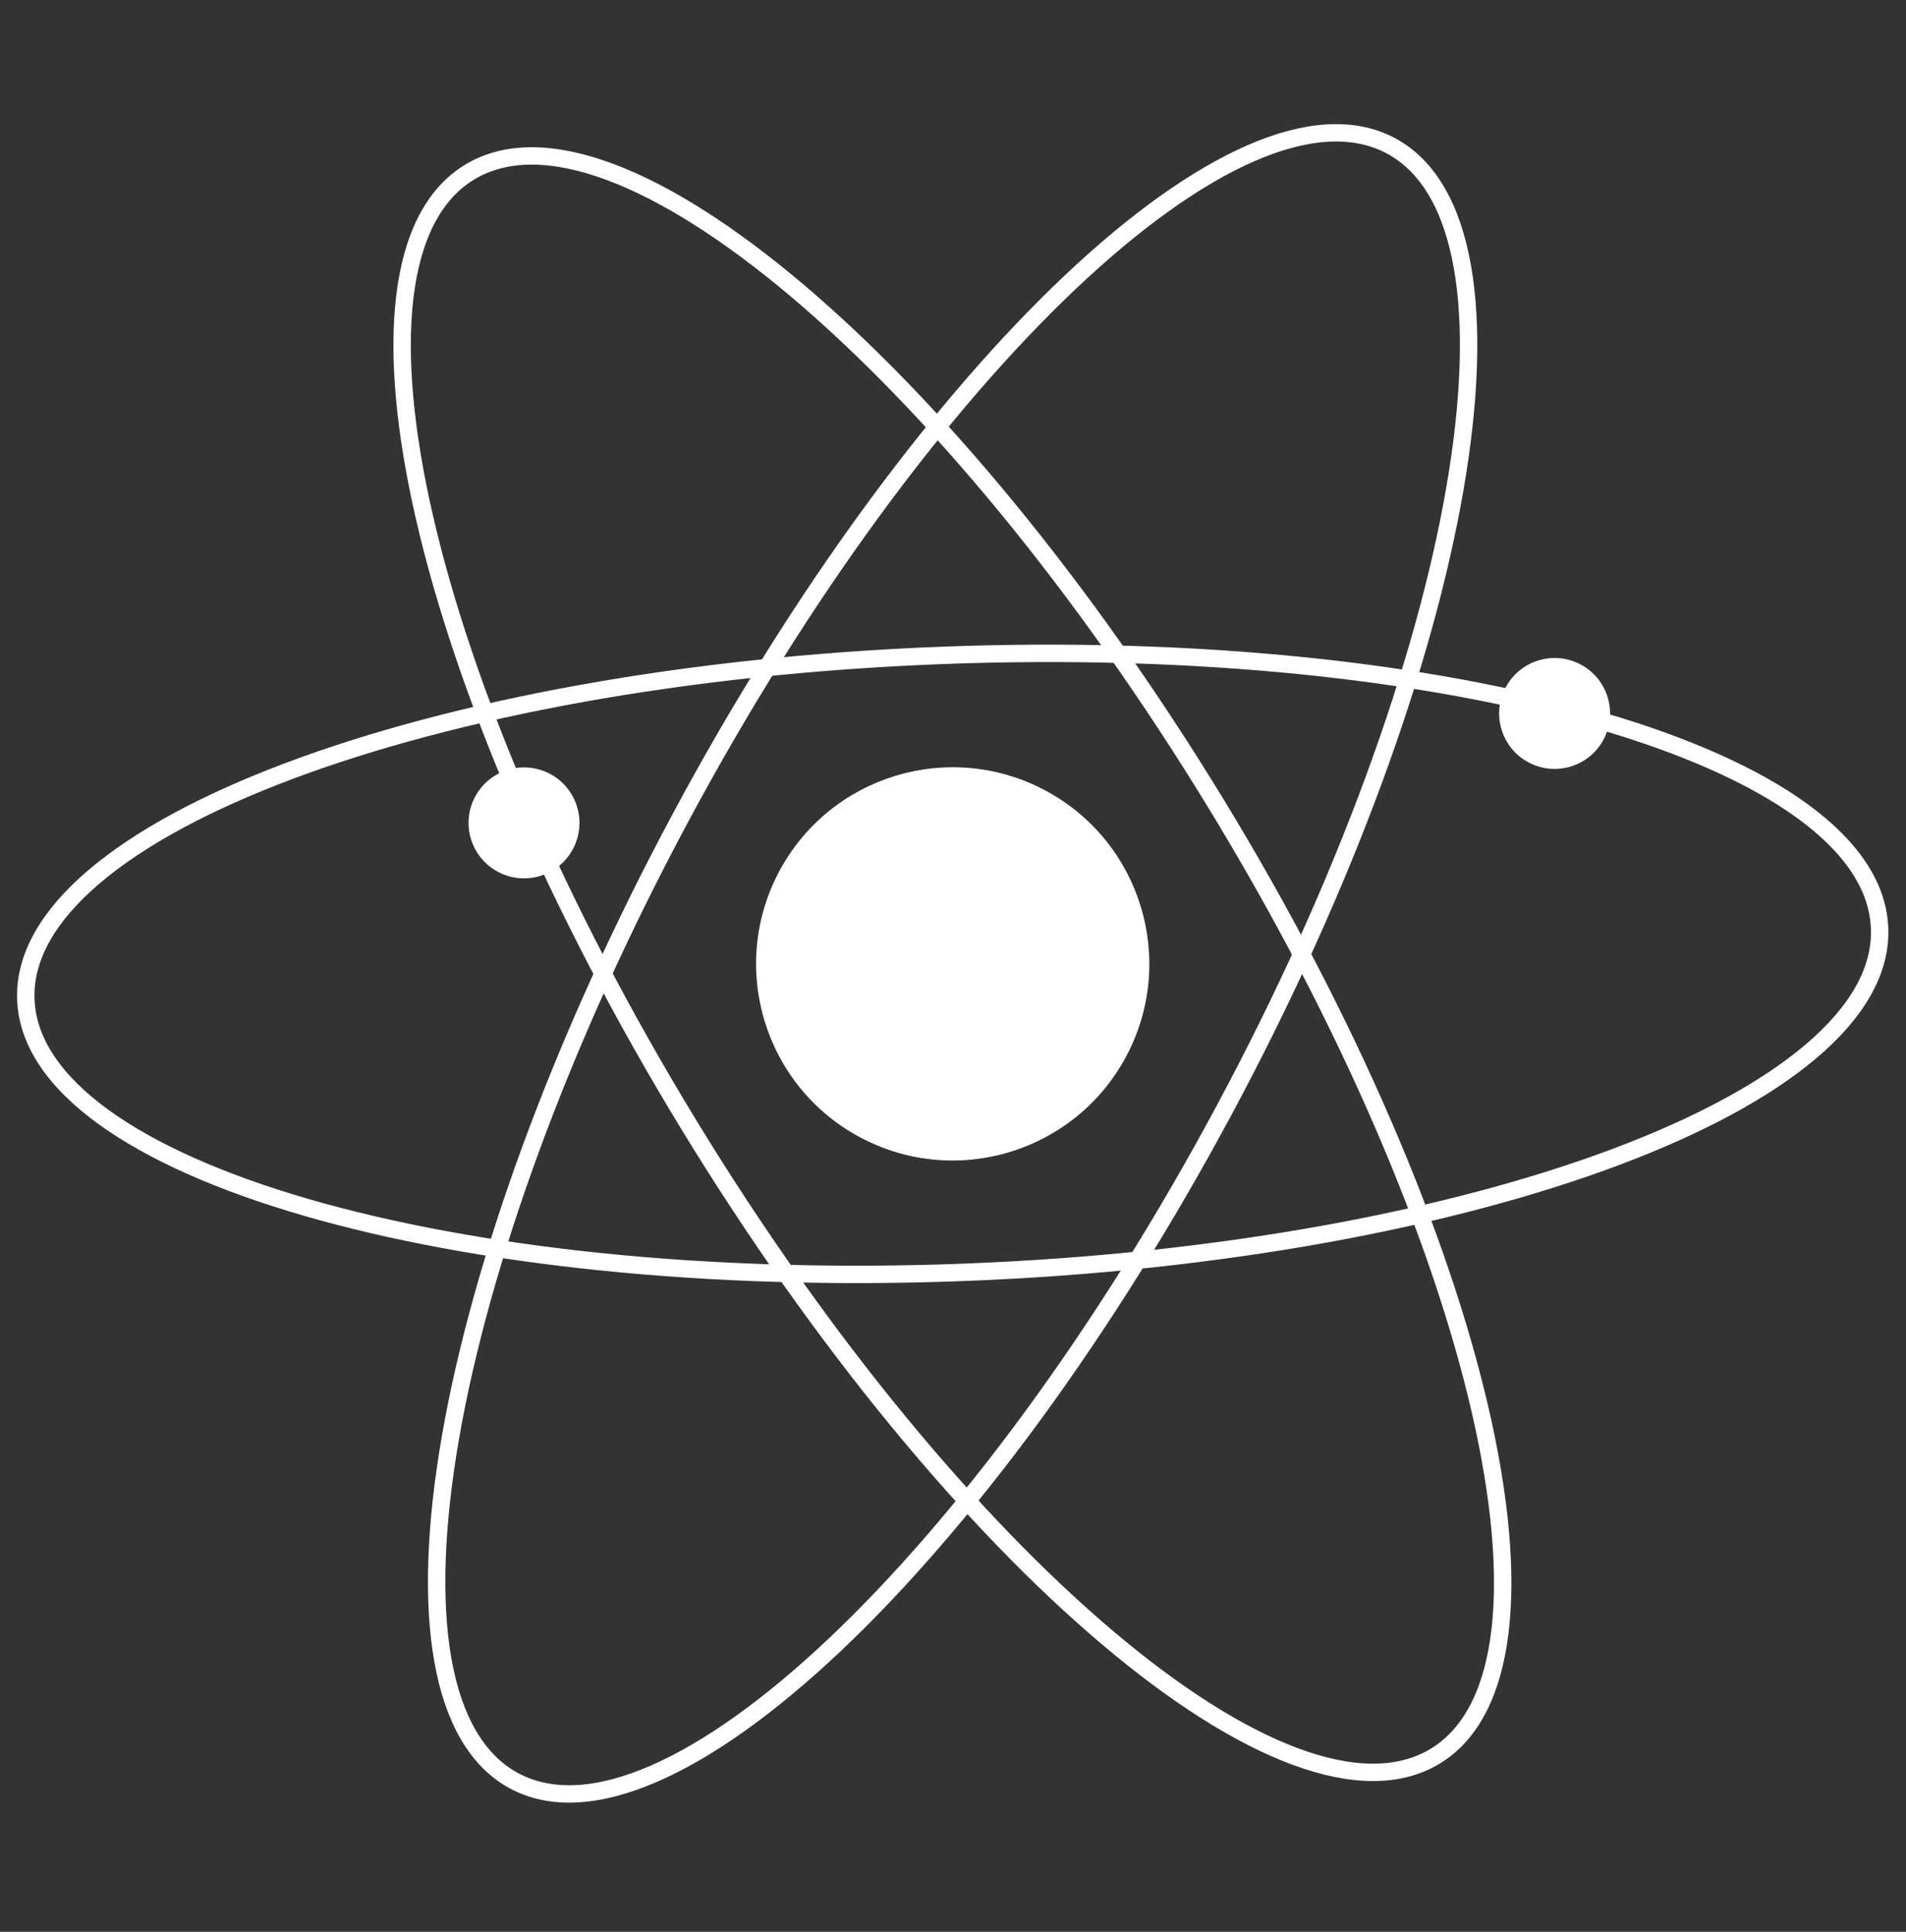
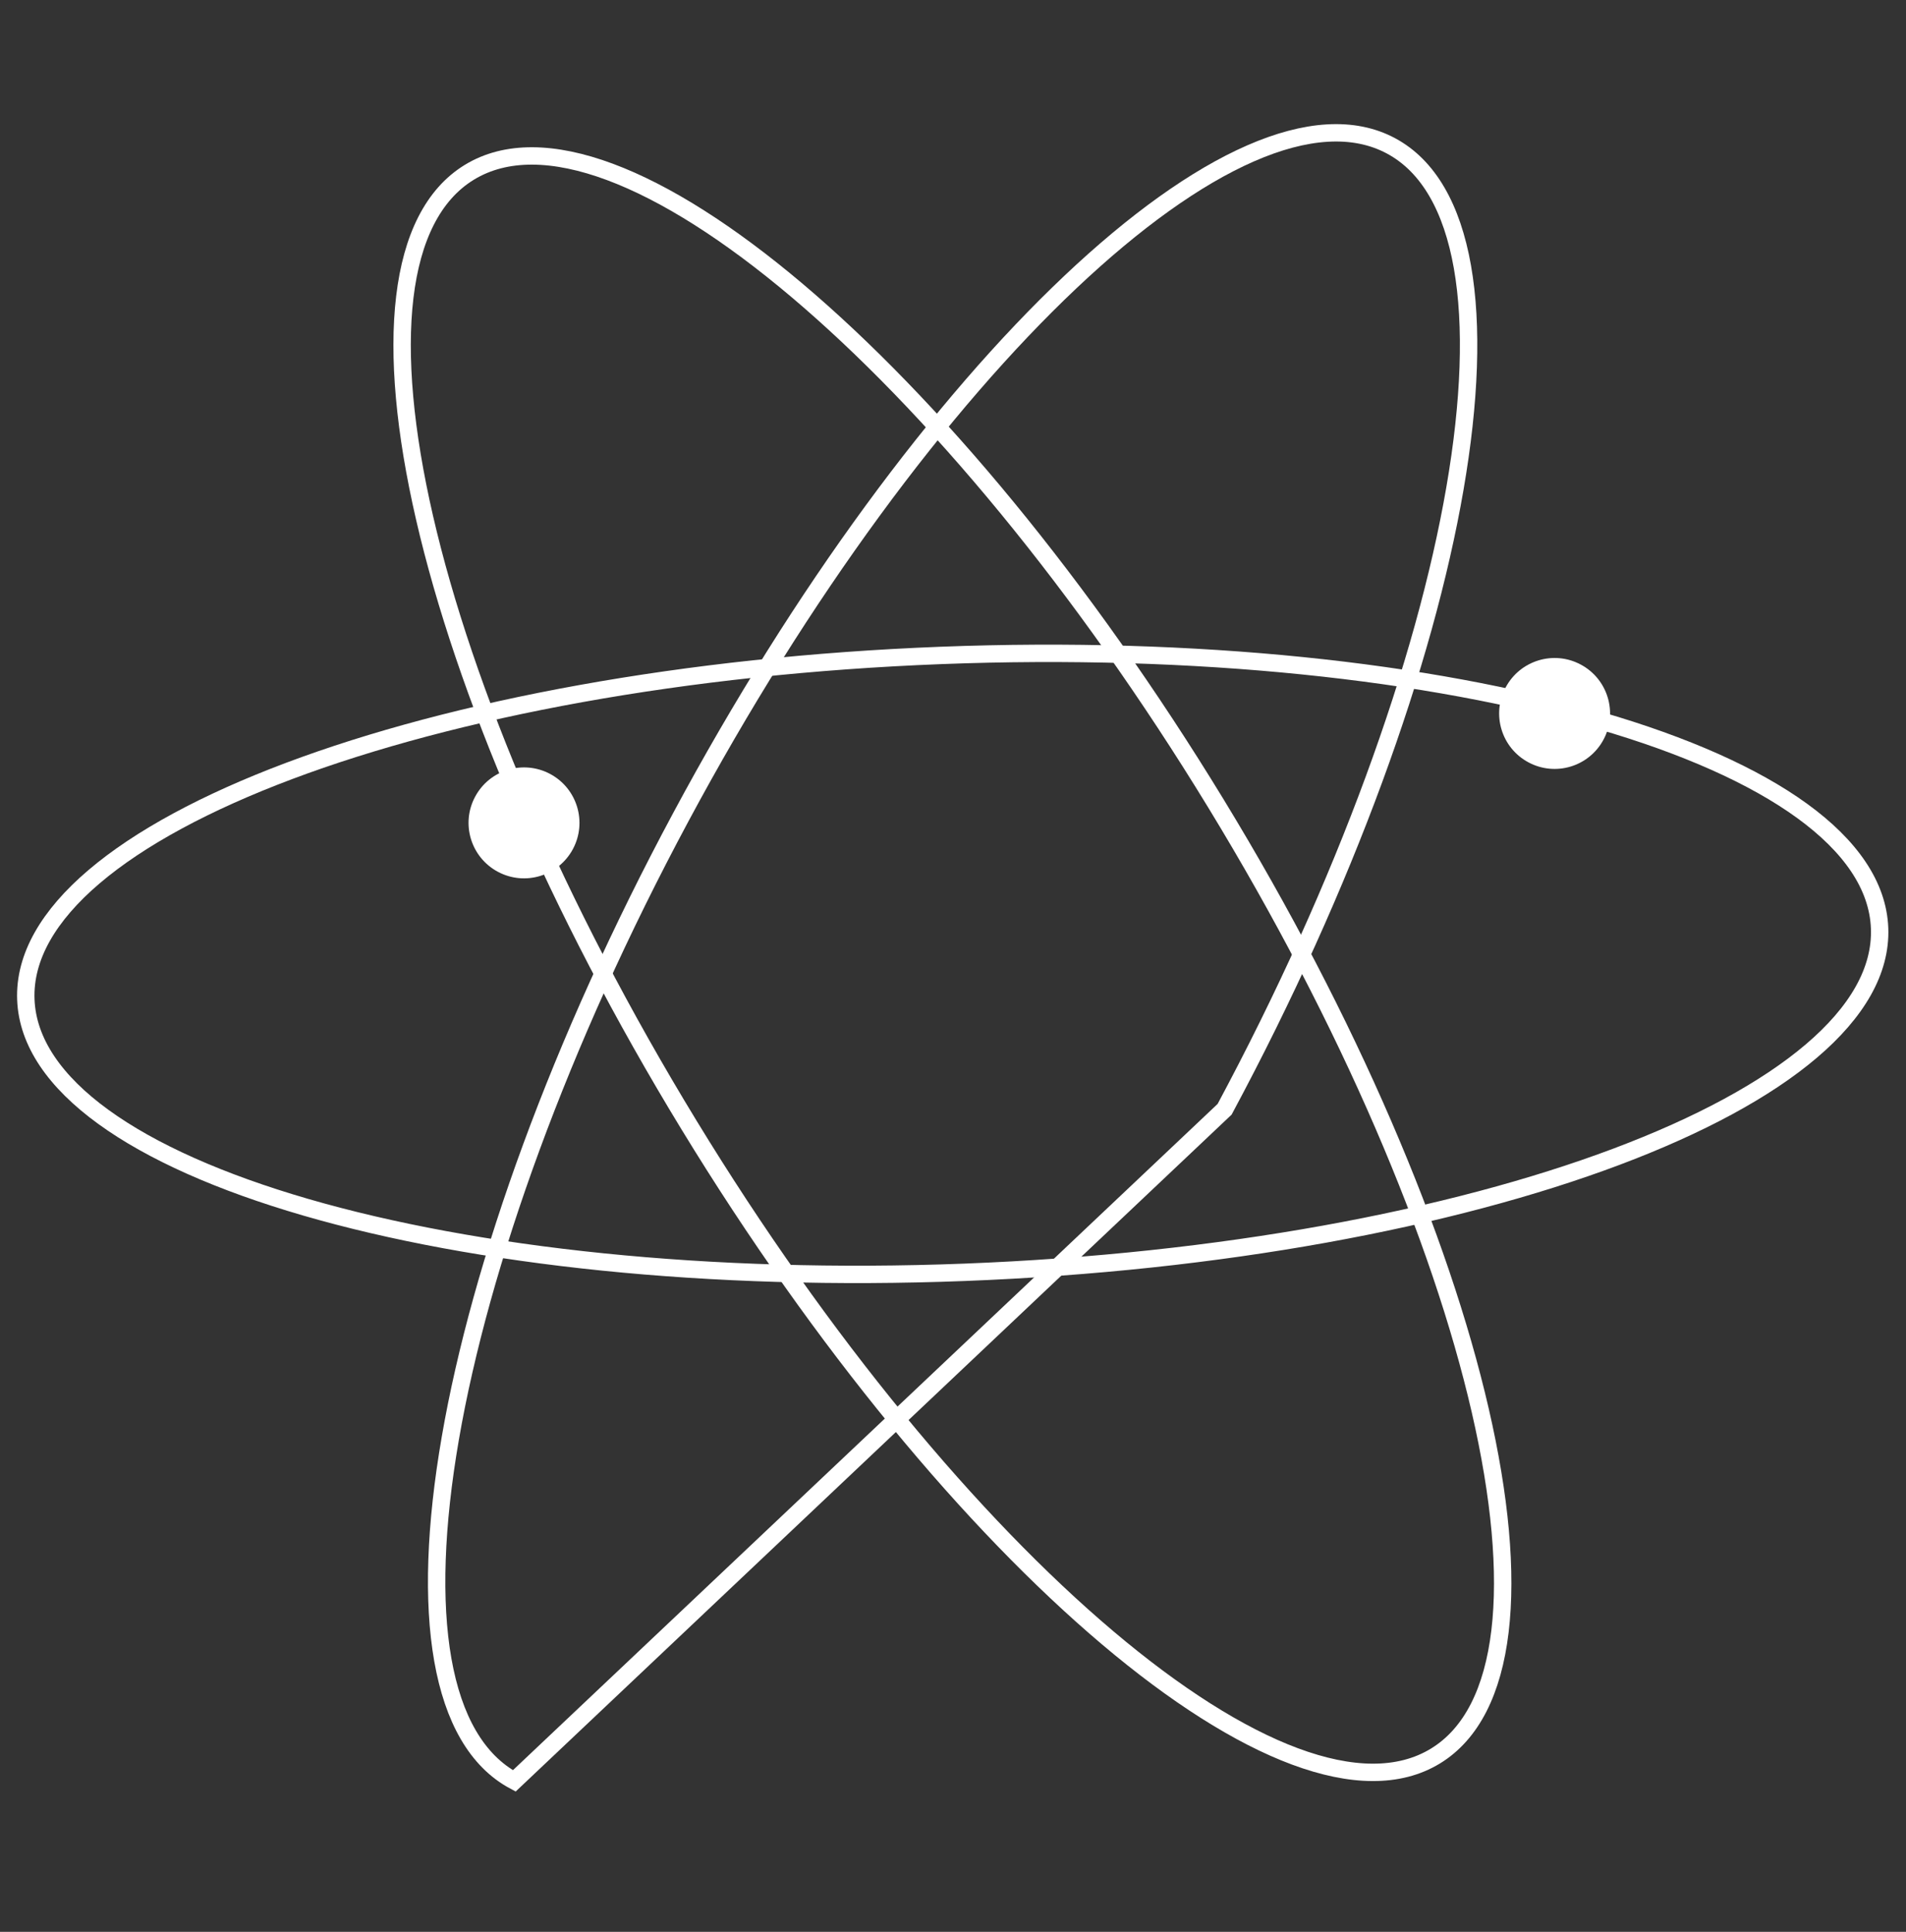
<svg xmlns="http://www.w3.org/2000/svg" width="74" height="75" viewBox="0 0 74 75" fill="none">
  <rect x="0" y="0" width="74" height="75" fill="#333333" stroke="none" />
-   <path d="M43.715 41.029C41.723 44.743 37.096 46.139 33.381 44.148C29.666 42.156 28.27 37.529 30.262 33.813C32.254 30.099 36.881 28.703 40.596 30.695C44.311 32.688 45.708 37.313 43.715 41.029Z" fill="white" />
-   <path d="M47.546 43.065C56.946 25.536 59.838 8.791 54.005 5.663C48.173 2.536 35.825 14.21 26.425 31.738C17.025 49.267 14.133 66.012 19.966 69.14C25.798 72.267 38.146 60.593 47.546 43.065Z" stroke="white" stroke-width="0.675" stroke-miterlimit="10" />
+   <path d="M47.546 43.065C56.946 25.536 59.838 8.791 54.005 5.663C48.173 2.536 35.825 14.21 26.425 31.738C17.025 49.267 14.133 66.012 19.966 69.14Z" stroke="white" stroke-width="0.675" stroke-miterlimit="10" />
  <path d="M37.451 49.395C17.576 50.161 1.258 45.421 1.003 38.807C0.748 32.194 16.653 26.212 36.528 25.446C56.403 24.68 72.721 29.42 72.975 36.034C73.23 42.647 57.325 48.629 37.451 49.395Z" stroke="white" stroke-width="0.675" stroke-miterlimit="10" />
  <path d="M55.729 68.176C61.379 64.73 57.563 48.172 47.207 31.192C36.85 14.212 23.875 3.241 18.225 6.687C12.575 10.133 16.391 26.691 26.747 43.671C37.103 60.651 50.079 71.622 55.729 68.176Z" stroke="white" stroke-width="0.675" stroke-miterlimit="10" />
  <path d="M22.242 32.965C21.68 34.013 20.375 34.407 19.327 33.844C18.279 33.282 17.885 31.977 18.447 30.93C19.009 29.881 20.314 29.488 21.362 30.049C22.41 30.611 22.804 31.916 22.242 32.965Z" fill="white" />
  <path d="M62.255 28.716C61.693 29.764 60.388 30.159 59.34 29.596C58.292 29.035 57.898 27.73 58.46 26.681C59.022 25.634 60.327 25.239 61.375 25.802C62.423 26.363 62.817 27.668 62.255 28.716Z" fill="white" />
</svg>